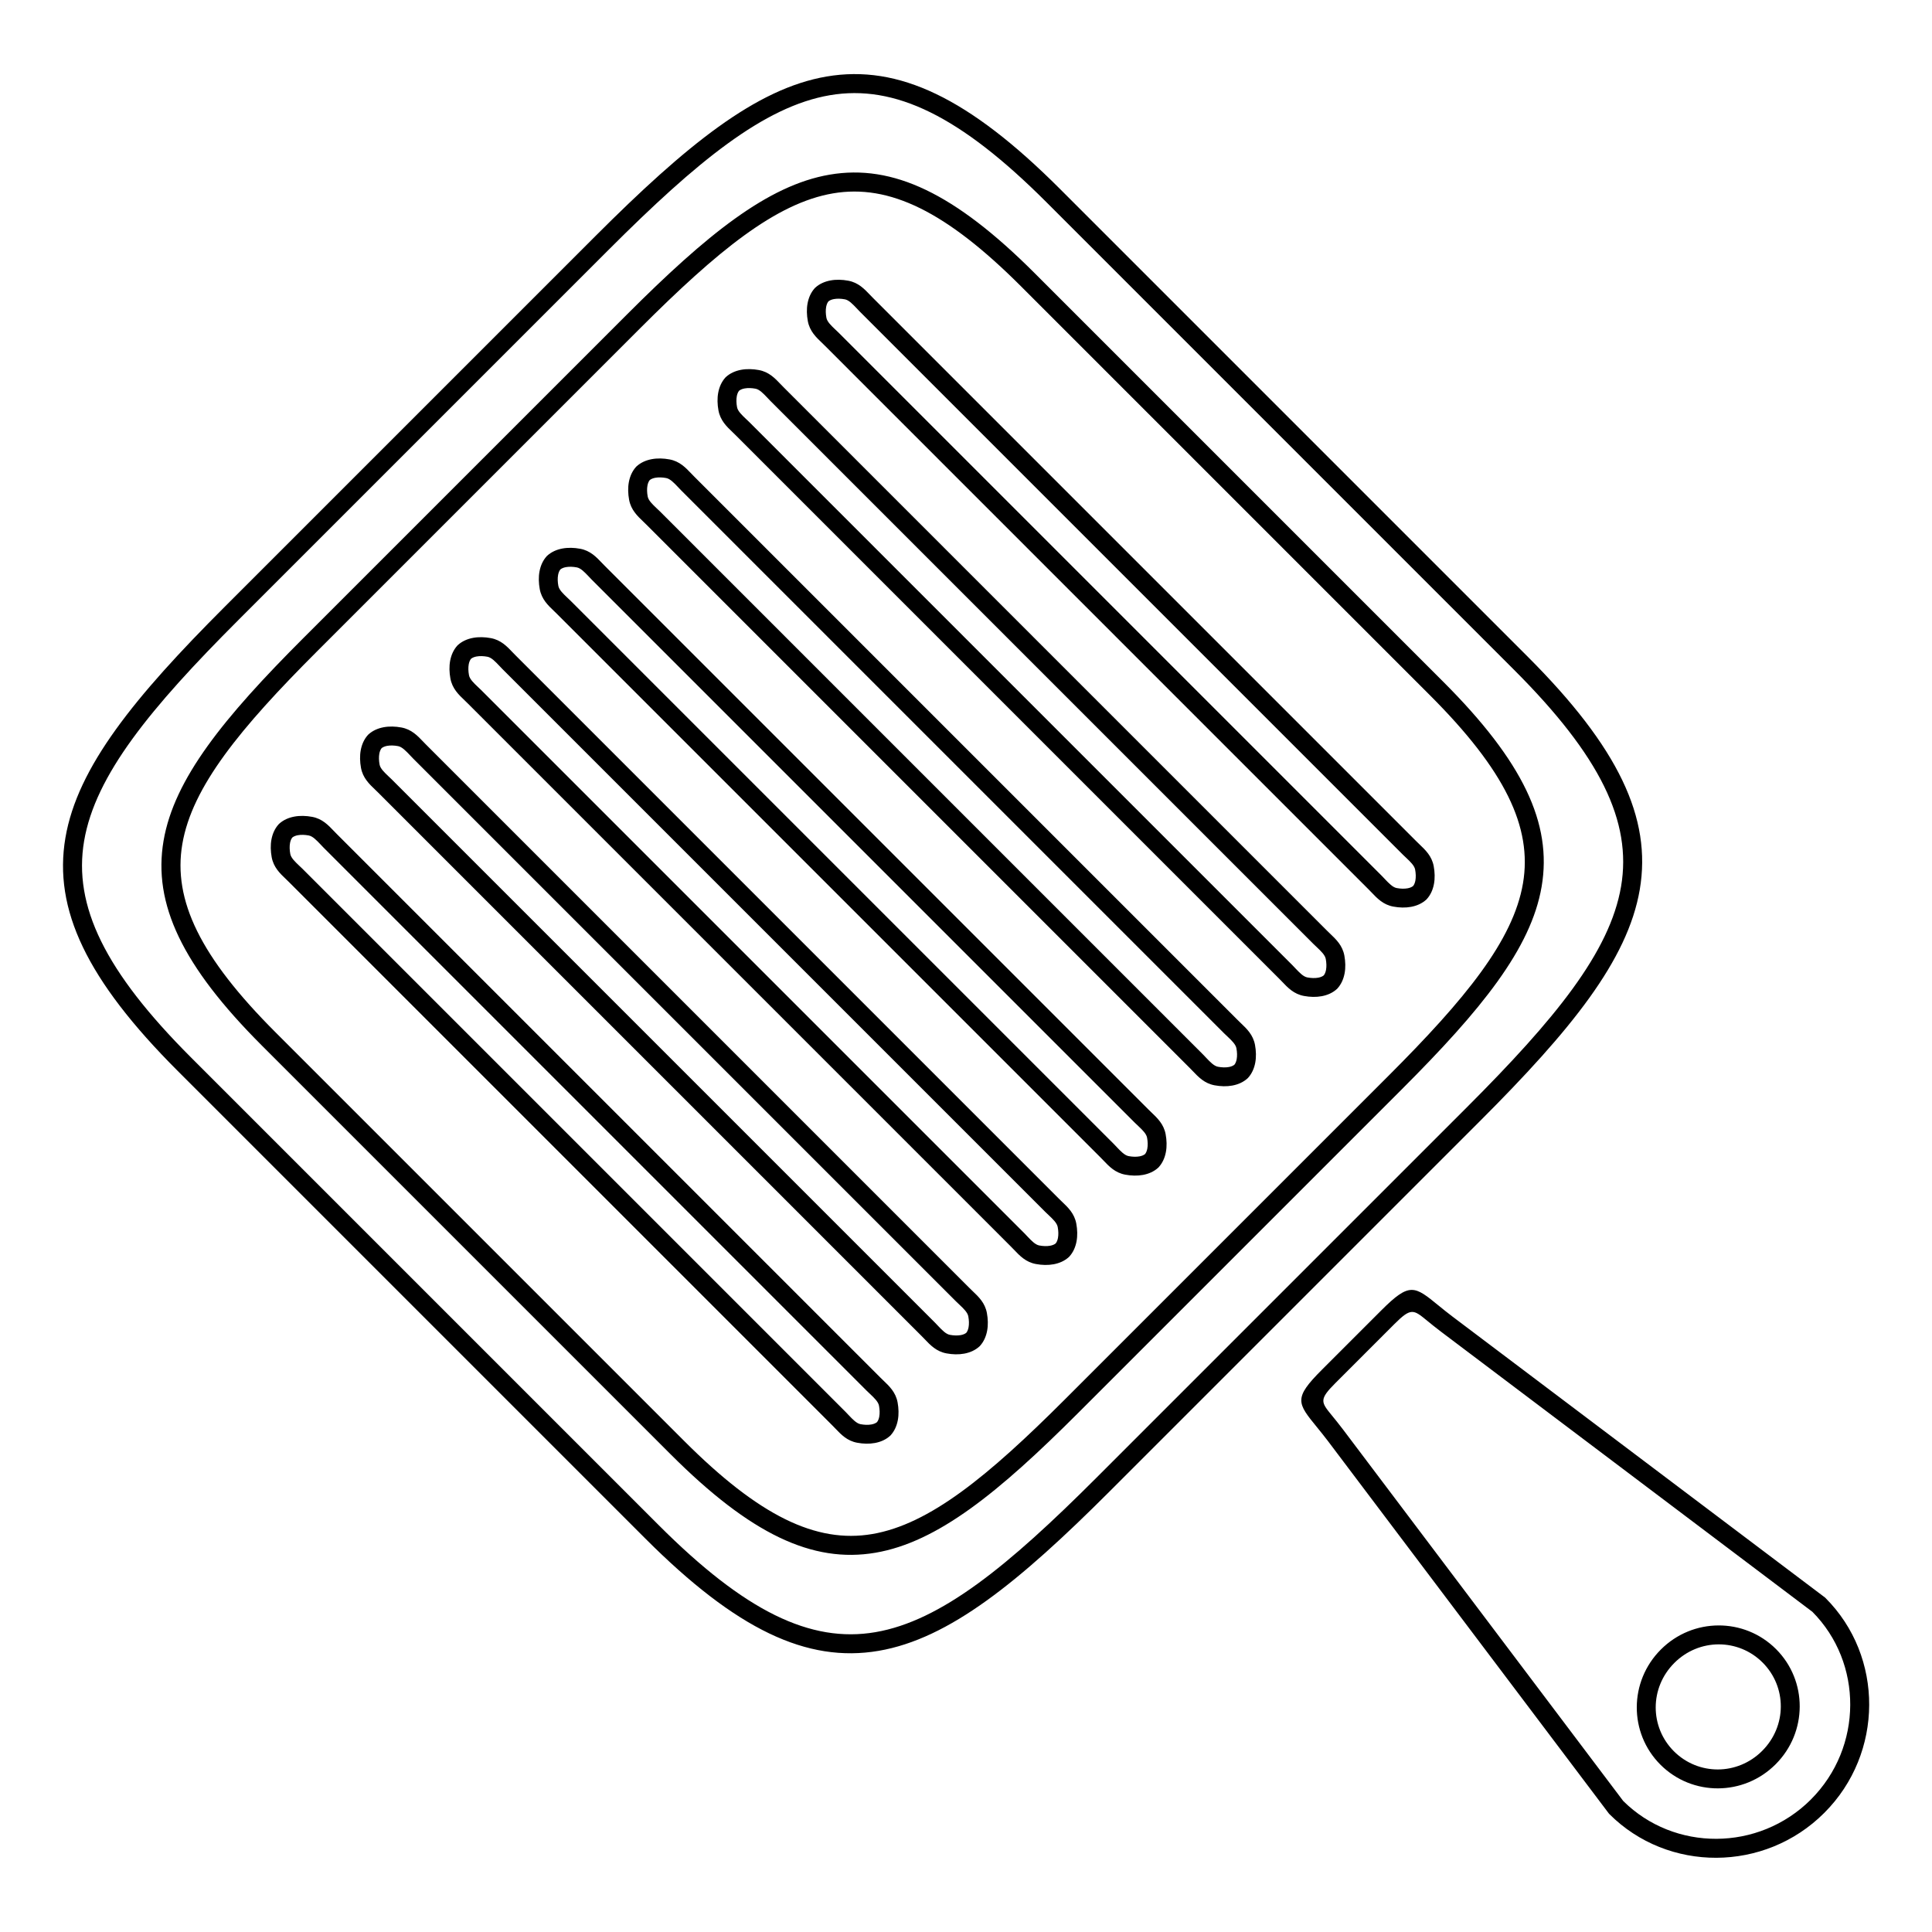
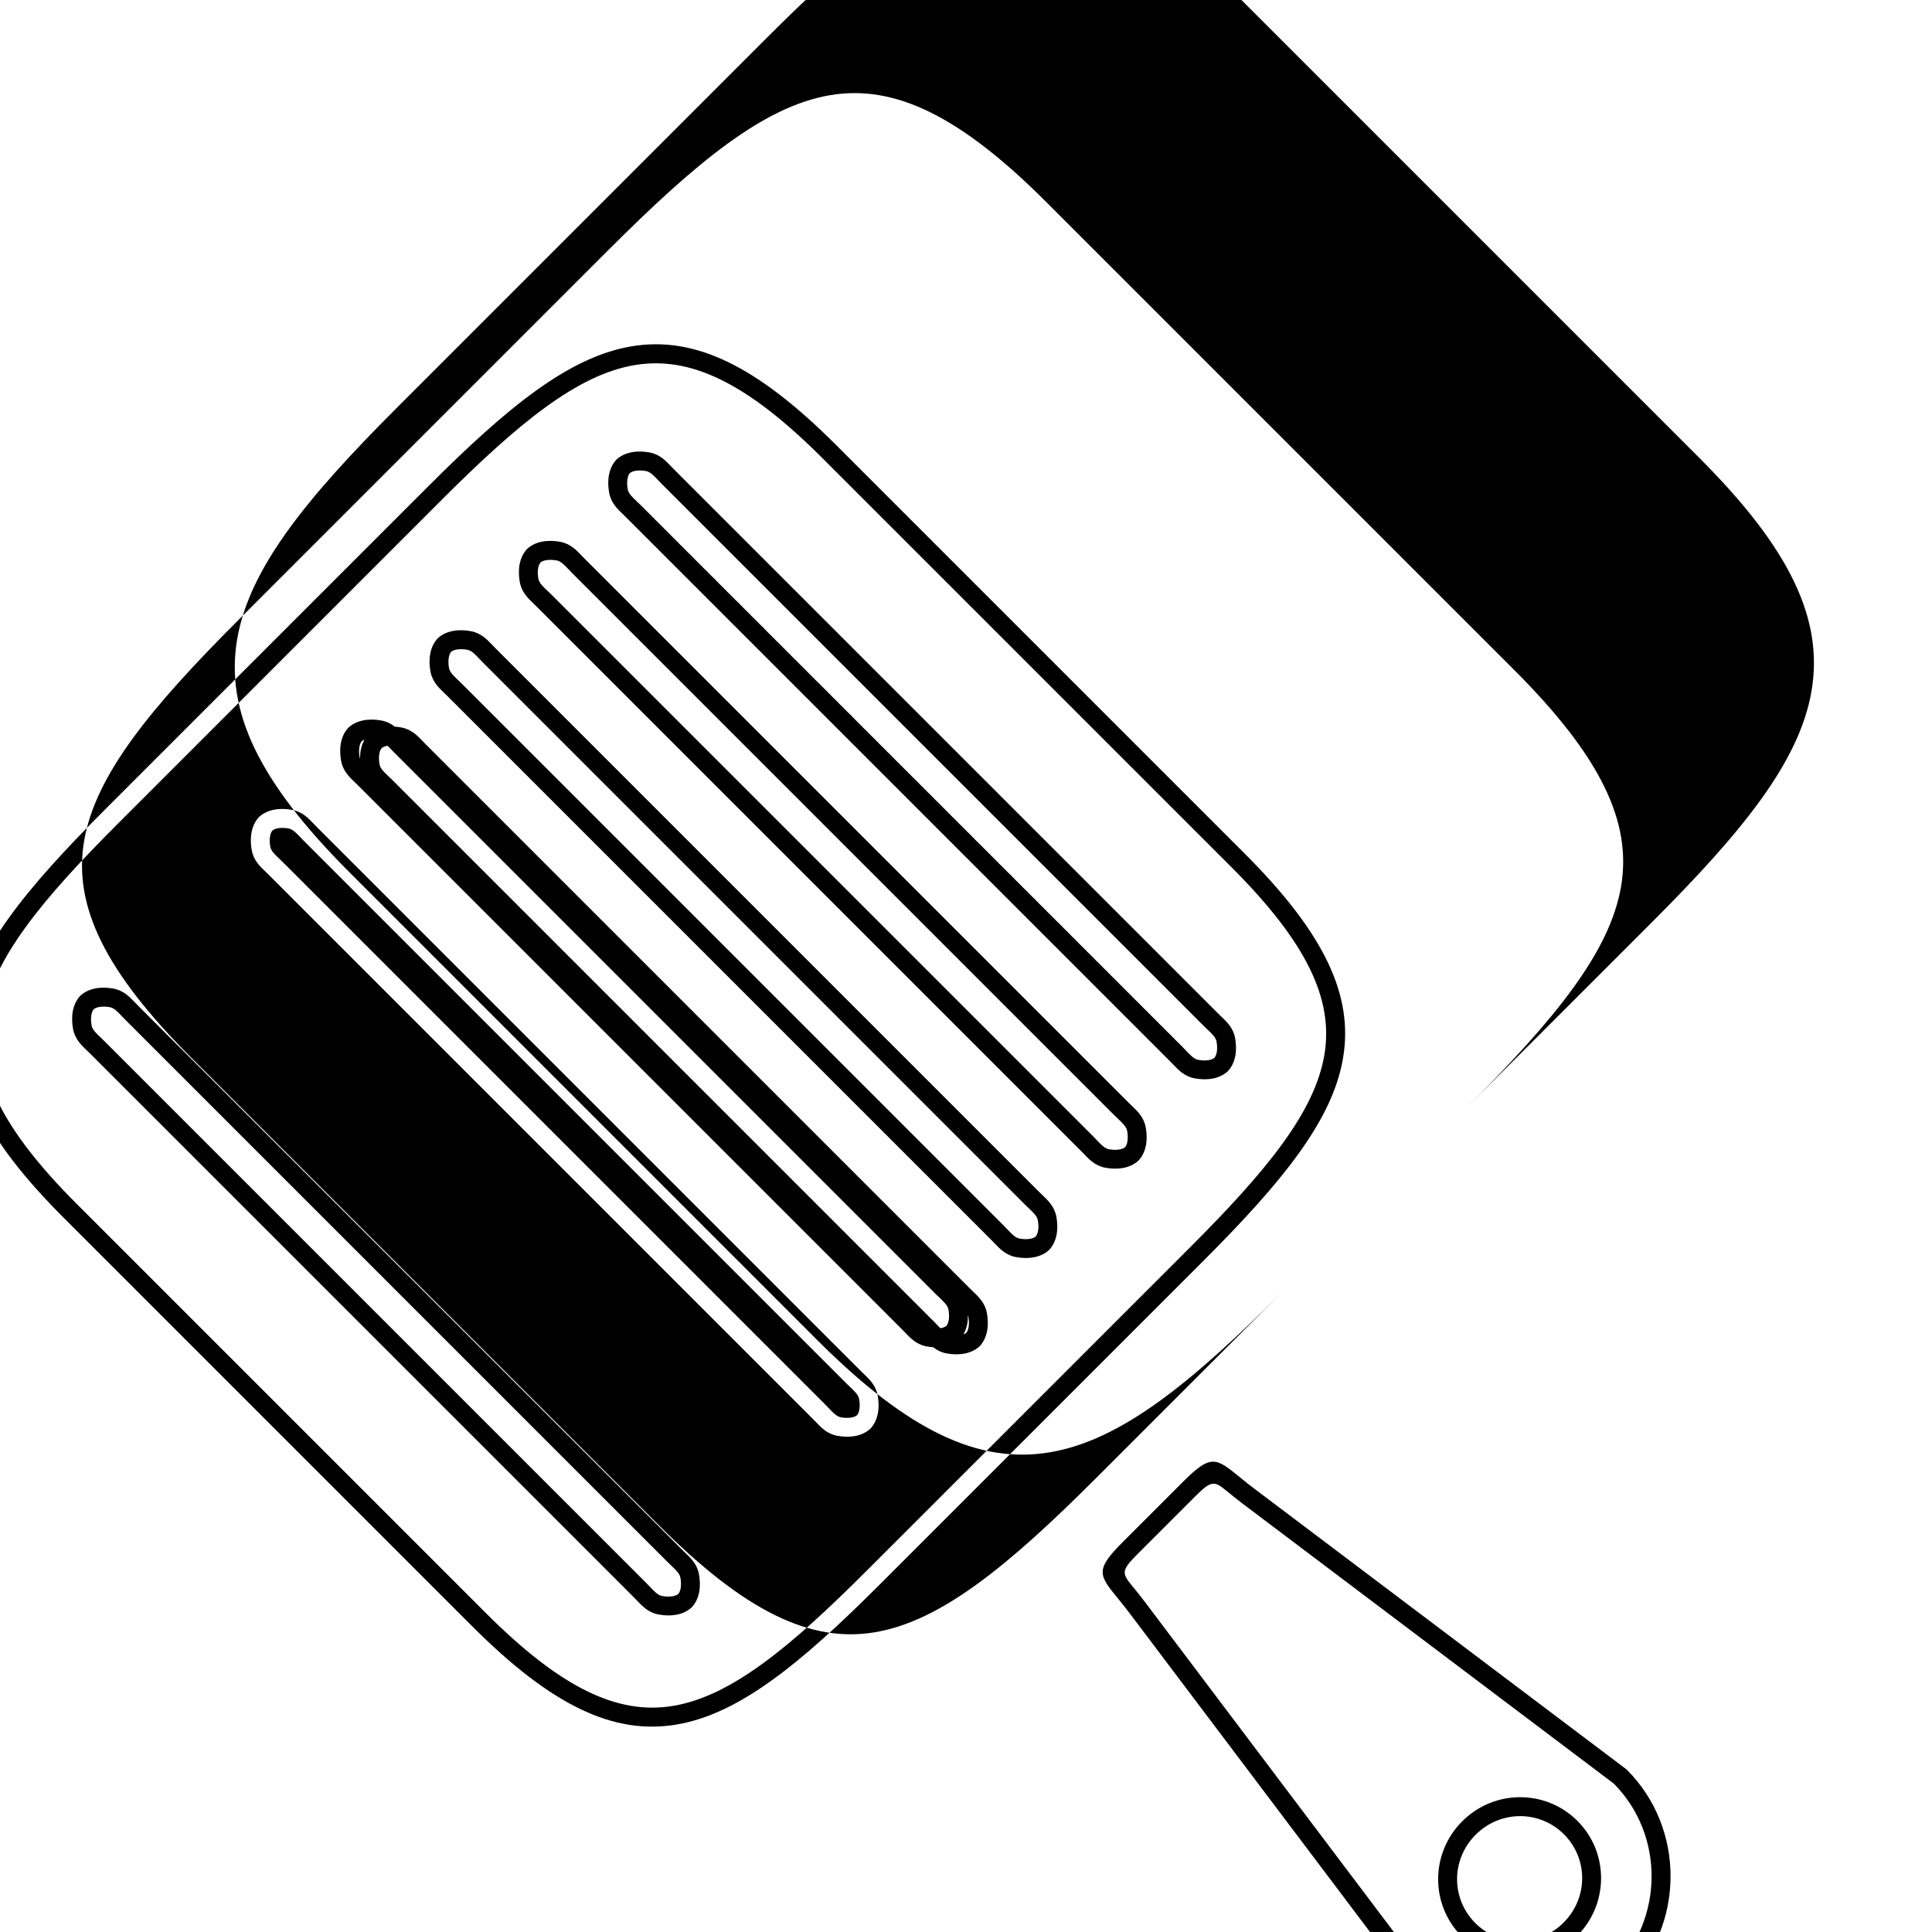
<svg xmlns="http://www.w3.org/2000/svg" fill="#000000" width="800px" height="800px" version="1.1" viewBox="144 144 512 512">
-   <path d="m328.96 413.38 71.984 71.984c0.418 0.418 0.598 0.586 0.773 0.754 1.652 1.57 3.316 3.156 3.82 5.836 0.293 1.586 0.344 3.215 0.066 4.703-0.285 1.52-0.891 2.906-1.898 4.016l-0.074 0.082-0.082 0.074c-1.109 1.008-2.492 1.613-4.016 1.898-1.484 0.277-3.113 0.234-4.703-0.066-2.68-0.496-4.266-2.168-5.836-3.82-0.168-0.176-0.336-0.352-0.754-0.773l-143.98-143.98c-0.418-0.418-0.598-0.586-0.773-0.754-1.652-1.57-3.316-3.156-3.82-5.836-0.293-1.586-0.344-3.215-0.066-4.703 0.285-1.52 0.891-2.906 1.898-4.016l0.074-0.082 0.082-0.074c1.109-1.008 2.492-1.613 4.016-1.898 1.484-0.277 3.113-0.234 4.703 0.066 2.68 0.496 4.266 2.168 5.836 3.82 0.168 0.176 0.344 0.359 0.754 0.773zm68.434 75.547-143.98-143.98c-0.117-0.117-0.48-0.496-0.832-0.875-1.016-1.066-2.039-2.148-3.098-2.344-1.016-0.191-2.023-0.227-2.898-0.066-0.578 0.109-1.074 0.301-1.453 0.605-0.301 0.371-0.496 0.875-0.605 1.453-0.16 0.875-0.125 1.871 0.066 2.898 0.191 1.059 1.277 2.082 2.344 3.098 0.379 0.359 0.754 0.715 0.875 0.832l143.98 143.98c0.117 0.117 0.48 0.496 0.832 0.875 1.016 1.066 2.039 2.148 3.098 2.344 1.016 0.191 2.023 0.227 2.898 0.066 0.578-0.109 1.074-0.301 1.453-0.605 0.301-0.371 0.496-0.875 0.605-1.453 0.16-0.875 0.125-1.871-0.066-2.898-0.191-1.059-1.277-2.082-2.344-3.098-0.379-0.359-0.754-0.715-0.875-0.832zm86.227-2.367 49.078-49.078c23.309-23.309 37.93-41.109 40.902-58.566 2.93-17.215-5.543-34.586-28.324-57.367l-123.99-123.99c-22.781-22.781-40.152-31.262-57.367-28.324-17.449 2.973-35.258 17.59-58.566 40.902l-98.16 98.16c-23.309 23.309-37.93 41.109-40.902 58.566-2.93 17.215 5.543 34.586 28.324 57.367l123.99 123.99c22.781 22.781 40.152 31.262 57.367 28.324 17.449-2.973 35.258-17.59 58.566-40.902zm52.641-45.52-98.16 98.16c-24.008 24.008-42.531 39.105-61.281 42.293-18.992 3.234-37.711-5.66-61.766-29.727l-123.99-123.99c-24.066-24.066-32.957-42.773-29.727-61.766 3.199-18.75 18.289-37.273 42.293-61.281l98.16-98.16c24.008-24.008 42.531-39.105 61.281-42.293 18.992-3.234 37.711 5.66 61.766 29.727l123.99 123.99c24.066 24.066 32.957 42.773 29.727 61.766-3.199 18.75-18.289 37.273-42.293 61.281zm-67.199 30.961 42.891-42.891c20.32-20.32 33.066-35.836 35.652-51.012 2.543-14.93-4.836-30.027-24.66-49.852l-108.34-108.34c-19.824-19.824-34.922-27.207-49.852-24.66-15.164 2.586-30.684 15.332-51.012 35.652l-85.773 85.773c-20.32 20.32-33.066 35.836-35.652 51.012-2.543 14.93 4.836 30.027 24.66 49.852l108.34 108.34c19.824 19.824 34.922 27.207 49.852 24.66 15.164-2.586 30.684-15.332 51.012-35.652l42.891-42.891zm46.441-39.332-85.773 85.773c-21.027 21.027-37.25 34.242-53.723 37.047-16.711 2.848-33.152-4.953-54.262-26.062l-108.34-108.34c-21.109-21.109-28.91-37.543-26.062-54.262 2.805-16.465 16.02-32.695 37.047-53.723l85.773-85.773c21.027-21.027 37.25-34.242 53.723-37.047 16.711-2.848 33.152 4.953 54.262 26.062l108.34 108.34c21.109 21.109 28.91 37.543 26.062 54.262-2.805 16.465-16.02 32.695-37.047 53.723zm-210.21 4.391 71.984 71.984c0.418 0.418 0.598 0.586 0.773 0.754 1.652 1.57 3.316 3.156 3.82 5.836 0.293 1.586 0.344 3.215 0.066 4.703-0.285 1.52-0.891 2.906-1.898 4.016l-0.074 0.082-0.082 0.074c-1.109 1.008-2.492 1.613-4.016 1.898-1.484 0.277-3.113 0.234-4.703-0.066-2.68-0.496-4.266-2.168-5.836-3.82-0.168-0.176-0.336-0.352-0.754-0.773l-143.98-143.98c-0.418-0.418-0.598-0.586-0.773-0.754-1.652-1.57-3.316-3.156-3.82-5.836-0.293-1.586-0.344-3.215-0.066-4.703 0.285-1.52 0.891-2.906 1.898-4.016l0.074-0.082 0.082-0.074c1.109-1.008 2.492-1.613 4.016-1.898 1.484-0.277 3.113-0.234 4.703 0.066 2.68 0.496 4.266 2.168 5.836 3.82 0.168 0.176 0.336 0.359 0.754 0.773zm68.434 75.547-143.98-143.98c-0.117-0.117-0.48-0.496-0.832-0.875-1.016-1.066-2.039-2.148-3.098-2.344-1.016-0.191-2.023-0.227-2.898-0.066-0.578 0.109-1.074 0.301-1.453 0.605-0.301 0.371-0.496 0.875-0.605 1.453-0.16 0.875-0.125 1.871 0.066 2.898 0.191 1.059 1.277 2.082 2.344 3.098 0.379 0.359 0.754 0.715 0.875 0.832l143.98 143.98c0.117 0.117 0.48 0.496 0.832 0.875 1.016 1.066 2.039 2.148 3.098 2.344 1.016 0.191 2.023 0.227 2.898 0.066 0.578-0.109 1.074-0.301 1.453-0.605 0.301-0.371 0.496-0.875 0.605-1.453 0.16-0.875 0.125-1.871-0.066-2.898-0.191-1.059-1.277-2.082-2.344-3.098-0.379-0.359-0.754-0.715-0.875-0.832zm-21.074-122.91 71.984 71.984c0.418 0.418 0.598 0.586 0.773 0.754 1.652 1.57 3.316 3.156 3.82 5.836 0.293 1.586 0.344 3.215 0.066 4.703-0.285 1.52-0.891 2.906-1.898 4.016l-0.074 0.082-0.082 0.074c-1.109 1.008-2.492 1.613-4.016 1.898-1.484 0.277-3.113 0.234-4.703-0.066-2.68-0.496-4.266-2.168-5.836-3.82-0.168-0.176-0.336-0.352-0.754-0.773l-143.98-143.98c-0.418-0.418-0.598-0.586-0.773-0.754-1.652-1.57-3.316-3.156-3.82-5.836-0.293-1.586-0.344-3.215-0.066-4.703 0.285-1.52 0.891-2.906 1.898-4.016l0.074-0.082 0.082-0.074c1.109-1.008 2.492-1.613 4.016-1.898 1.484-0.277 3.113-0.234 4.703 0.066 2.68 0.496 4.266 2.168 5.836 3.82 0.168 0.176 0.344 0.359 0.754 0.773zm68.434 75.547-143.98-143.98c-0.117-0.117-0.48-0.496-0.832-0.875-1.016-1.066-2.039-2.148-3.098-2.344-1.016-0.191-2.023-0.227-2.898-0.066-0.578 0.109-1.074 0.301-1.453 0.605-0.301 0.371-0.496 0.875-0.605 1.453-0.16 0.875-0.125 1.871 0.066 2.898 0.191 1.059 1.277 2.082 2.344 3.098 0.379 0.359 0.754 0.715 0.875 0.832l143.98 143.98c0.117 0.117 0.48 0.496 0.832 0.875 1.016 1.066 2.039 2.148 3.098 2.344 1.016 0.191 2.023 0.227 2.898 0.066 0.578-0.109 1.074-0.301 1.453-0.605 0.301-0.371 0.496-0.875 0.605-1.453 0.16-0.875 0.125-1.871-0.066-2.898-0.191-1.059-1.277-2.082-2.344-3.098-0.379-0.359-0.754-0.715-0.875-0.832zm-44.754-99.227 71.984 71.984c0.418 0.418 0.598 0.586 0.773 0.754 1.652 1.57 3.316 3.156 3.82 5.836 0.293 1.586 0.344 3.215 0.066 4.703-0.285 1.52-0.891 2.906-1.898 4.016l-0.074 0.082-0.082 0.074c-1.109 1.008-2.492 1.613-4.016 1.898-1.484 0.277-3.113 0.234-4.703-0.066-2.68-0.496-4.266-2.168-5.836-3.82-0.168-0.176-0.344-0.359-0.754-0.773l-143.98-143.98c-0.418-0.418-0.598-0.586-0.773-0.754-1.652-1.57-3.316-3.156-3.82-5.836-0.293-1.586-0.344-3.215-0.066-4.703 0.285-1.52 0.891-2.906 1.898-4.016l0.074-0.082 0.082-0.074c1.109-1.008 2.492-1.613 4.016-1.898 1.484-0.277 3.113-0.234 4.703 0.066 2.68 0.496 4.266 2.168 5.836 3.82 0.168 0.176 0.336 0.352 0.754 0.773zm68.434 75.547-143.98-143.98c-0.117-0.117-0.48-0.496-0.832-0.875-1.016-1.066-2.039-2.148-3.098-2.344-1.016-0.191-2.023-0.227-2.898-0.066-0.578 0.109-1.074 0.301-1.453 0.605-0.301 0.371-0.496 0.875-0.605 1.453-0.16 0.875-0.125 1.871 0.066 2.898 0.191 1.059 1.277 2.082 2.344 3.098 0.379 0.359 0.754 0.723 0.875 0.832l143.98 143.98c0.117 0.117 0.48 0.496 0.832 0.875 1.016 1.066 2.039 2.148 3.098 2.344 1.016 0.191 2.023 0.227 2.898 0.066 0.578-0.109 1.074-0.301 1.453-0.605 0.301-0.371 0.496-0.875 0.605-1.453 0.16-0.875 0.125-1.871-0.066-2.898-0.191-1.059-1.277-2.082-2.344-3.098-0.379-0.359-0.754-0.715-0.875-0.832zm-44.754-99.227 71.984 71.984c0.418 0.418 0.598 0.586 0.773 0.754 1.652 1.57 3.316 3.156 3.82 5.836 0.293 1.586 0.344 3.215 0.066 4.703-0.285 1.52-0.891 2.906-1.898 4.016l-0.074 0.082-0.082 0.074c-1.109 1.008-2.492 1.613-4.016 1.898-1.484 0.277-3.113 0.234-4.703-0.066-2.68-0.496-4.266-2.168-5.836-3.82-0.168-0.176-0.344-0.359-0.754-0.773l-143.98-143.98c-0.418-0.418-0.598-0.586-0.773-0.754-1.652-1.57-3.316-3.156-3.82-5.836-0.293-1.586-0.344-3.215-0.066-4.703 0.285-1.52 0.891-2.906 1.898-4.016l0.074-0.082 0.082-0.074c1.109-1.008 2.492-1.613 4.016-1.898 1.484-0.277 3.113-0.234 4.703 0.066 2.68 0.496 4.266 2.168 5.836 3.82 0.168 0.176 0.336 0.352 0.754 0.773zm68.434 75.547-143.98-143.98c-0.117-0.117-0.48-0.496-0.832-0.875-1.016-1.066-2.039-2.148-3.098-2.344-1.016-0.191-2.023-0.227-2.898-0.066-0.578 0.109-1.074 0.301-1.453 0.605-0.301 0.371-0.496 0.875-0.605 1.453-0.16 0.875-0.125 1.871 0.066 2.898 0.191 1.059 1.277 2.082 2.344 3.098 0.379 0.359 0.754 0.723 0.875 0.832l143.98 143.98c0.117 0.117 0.48 0.496 0.832 0.875 1.016 1.066 2.039 2.148 3.098 2.344 1.016 0.191 2.023 0.227 2.898 0.066 0.578-0.109 1.074-0.301 1.453-0.605 0.301-0.371 0.496-0.875 0.605-1.453 0.16-0.875 0.125-1.871-0.066-2.898-0.191-1.059-1.277-2.082-2.344-3.098-0.379-0.359-0.754-0.715-0.875-0.832zm-44.754-99.227 71.984 71.984c0.418 0.418 0.598 0.586 0.773 0.754 1.652 1.57 3.316 3.156 3.82 5.836 0.293 1.586 0.344 3.215 0.066 4.703-0.285 1.52-0.891 2.906-1.898 4.016l-0.074 0.082-0.082 0.074c-1.109 1.008-2.492 1.613-4.016 1.898-1.484 0.277-3.113 0.234-4.703-0.066-2.68-0.496-4.266-2.168-5.836-3.82-0.168-0.176-0.336-0.359-0.754-0.773l-143.98-143.98c-0.418-0.418-0.598-0.586-0.773-0.754-1.652-1.57-3.316-3.156-3.82-5.836-0.293-1.586-0.344-3.215-0.066-4.703 0.285-1.52 0.891-2.906 1.898-4.016l0.074-0.082 0.082-0.074c1.109-1.008 2.492-1.613 4.016-1.898 1.484-0.277 3.113-0.234 4.703 0.066 2.68 0.496 4.266 2.168 5.836 3.82 0.168 0.176 0.336 0.352 0.754 0.773zm24.871 31.992-100.42-100.42c-0.117-0.117-0.48-0.496-0.832-0.875-1.016-1.066-2.039-2.148-3.098-2.344-1.016-0.191-2.023-0.227-2.898-0.066-0.578 0.109-1.074 0.301-1.453 0.605-0.301 0.371-0.496 0.875-0.605 1.453-0.16 0.875-0.125 1.871 0.066 2.898 0.191 1.059 1.277 2.082 2.344 3.098 0.379 0.359 0.754 0.723 0.875 0.832l143.98 143.98c0.117 0.117 0.48 0.496 0.832 0.875 1.016 1.066 2.039 2.148 3.098 2.344 1.016 0.191 2.023 0.227 2.898 0.066 0.578-0.109 1.074-0.301 1.453-0.605 0.301-0.371 0.496-0.875 0.605-1.453 0.16-0.875 0.125-1.871-0.066-2.898-0.191-1.059-1.277-2.082-2.344-3.098-0.379-0.359-0.754-0.715-0.875-0.832zm-1.191-55.672 71.984 71.984c0.418 0.418 0.598 0.586 0.773 0.754 1.652 1.57 3.316 3.156 3.82 5.836 0.293 1.586 0.344 3.215 0.066 4.703-0.285 1.52-0.891 2.906-1.898 4.016l-0.074 0.082-0.082 0.074c-1.109 1.008-2.492 1.613-4.016 1.898-1.484 0.277-3.113 0.234-4.703-0.066-2.68-0.496-4.266-2.168-5.836-3.82-0.168-0.176-0.344-0.359-0.754-0.773l-143.98-143.98c-0.418-0.418-0.598-0.586-0.773-0.754-1.652-1.57-3.316-3.156-3.82-5.836-0.293-1.586-0.344-3.215-0.066-4.703 0.285-1.52 0.891-2.906 1.898-4.016l0.074-0.082 0.082-0.074c1.109-1.008 2.492-1.613 4.016-1.898 1.484-0.277 3.113-0.234 4.703 0.066 2.68 0.496 4.266 2.168 5.836 3.82 0.168 0.176 0.336 0.352 0.754 0.773zm68.434 75.547-143.98-143.98c-0.117-0.117-0.48-0.496-0.832-0.875-1.016-1.066-2.039-2.148-3.098-2.344-1.016-0.191-2.023-0.227-2.898-0.066-0.578 0.109-1.074 0.301-1.453 0.605-0.301 0.371-0.496 0.875-0.605 1.453-0.16 0.875-0.125 1.871 0.066 2.898 0.191 1.059 1.277 2.082 2.344 3.098 0.379 0.359 0.754 0.723 0.875 0.832l143.98 143.98c0.117 0.117 0.48 0.496 0.832 0.875 1.016 1.066 2.039 2.148 3.098 2.344 1.016 0.191 2.023 0.227 2.898 0.066 0.578-0.109 1.074-0.301 1.453-0.605 0.301-0.371 0.496-0.875 0.605-1.453 0.16-0.875 0.125-1.871-0.066-2.898-0.191-1.059-1.277-2.082-2.344-3.098-0.379-0.359-0.754-0.715-0.875-0.832zm95.195 237.47c3.273-3.273 4.914-7.508 4.93-11.73 0.016-4.223-1.594-8.445-4.82-11.672-3.223-3.223-7.449-4.836-11.672-4.82-4.215 0.016-8.457 1.652-11.73 4.93-3.273 3.273-4.914 7.508-4.93 11.73-0.016 4.223 1.594 8.445 4.82 11.672 3.223 3.223 7.449 4.836 11.672 4.82 4.215-0.016 8.457-1.652 11.73-4.93zm9.941-11.707c-0.023 5.508-2.141 11.023-6.383 15.266-4.242 4.242-9.758 6.363-15.266 6.383-5.535 0.023-11.051-2.074-15.258-6.273-4.199-4.199-6.297-9.715-6.273-15.258 0.023-5.508 2.141-11.023 6.383-15.266 4.242-4.242 9.758-6.363 15.266-6.383 5.535-0.023 11.051 2.074 15.258 6.273 4.199 4.199 6.297 9.715 6.273 15.258zm2.949 24.594 0.008-0.008 0.008 0.008c6.926-6.926 10.387-16.004 10.422-25.047 0.035-8.984-3.316-17.926-10.027-24.688l-98.426-74.238c-1.52-1.148-2.711-2.125-3.738-2.965-3.551-2.906-4.215-3.441-8.582 0.922l-15.668 15.668c-4.367 4.367-3.82 5.031-0.922 8.582 0.84 1.023 1.812 2.215 2.965 3.738l74.238 98.426c6.758 6.711 15.711 10.066 24.695 10.027 9.035-0.035 18.113-3.5 25.047-10.422l-0.008-0.008 0.008-0.008zm3.57 3.551-0.016 0.016h-0.008c-7.902 7.894-18.254 11.84-28.566 11.883-10.328 0.043-20.621-3.828-28.363-11.578l-0.109-0.109-74.48-98.754c-1.023-1.359-2.008-2.551-2.84-3.586-5.332-6.523-6.332-7.742 1.258-15.324l15.668-15.668c7.582-7.582 8.801-6.59 15.324-1.258 1.023 0.84 2.227 1.812 3.586 2.84l98.754 74.48 0.109 0.109c7.75 7.75 11.621 18.035 11.578 28.363-0.043 10.32-3.988 20.672-11.883 28.566v0.008z" />
+   <path d="m328.96 413.38 71.984 71.984c0.418 0.418 0.598 0.586 0.773 0.754 1.652 1.57 3.316 3.156 3.82 5.836 0.293 1.586 0.344 3.215 0.066 4.703-0.285 1.52-0.891 2.906-1.898 4.016l-0.074 0.082-0.082 0.074c-1.109 1.008-2.492 1.613-4.016 1.898-1.484 0.277-3.113 0.234-4.703-0.066-2.68-0.496-4.266-2.168-5.836-3.82-0.168-0.176-0.336-0.352-0.754-0.773l-143.98-143.98c-0.418-0.418-0.598-0.586-0.773-0.754-1.652-1.57-3.316-3.156-3.82-5.836-0.293-1.586-0.344-3.215-0.066-4.703 0.285-1.52 0.891-2.906 1.898-4.016l0.074-0.082 0.082-0.074c1.109-1.008 2.492-1.613 4.016-1.898 1.484-0.277 3.113-0.234 4.703 0.066 2.68 0.496 4.266 2.168 5.836 3.82 0.168 0.176 0.344 0.359 0.754 0.773zm68.434 75.547-143.98-143.98c-0.117-0.117-0.48-0.496-0.832-0.875-1.016-1.066-2.039-2.148-3.098-2.344-1.016-0.191-2.023-0.227-2.898-0.066-0.578 0.109-1.074 0.301-1.453 0.605-0.301 0.371-0.496 0.875-0.605 1.453-0.16 0.875-0.125 1.871 0.066 2.898 0.191 1.059 1.277 2.082 2.344 3.098 0.379 0.359 0.754 0.715 0.875 0.832l143.98 143.98c0.117 0.117 0.48 0.496 0.832 0.875 1.016 1.066 2.039 2.148 3.098 2.344 1.016 0.191 2.023 0.227 2.898 0.066 0.578-0.109 1.074-0.301 1.453-0.605 0.301-0.371 0.496-0.875 0.605-1.453 0.16-0.875 0.125-1.871-0.066-2.898-0.191-1.059-1.277-2.082-2.344-3.098-0.379-0.359-0.754-0.715-0.875-0.832zm86.227-2.367 49.078-49.078c23.309-23.309 37.93-41.109 40.902-58.566 2.93-17.215-5.543-34.586-28.324-57.367l-123.99-123.99c-22.781-22.781-40.152-31.262-57.367-28.324-17.449 2.973-35.258 17.59-58.566 40.902l-98.16 98.16c-23.309 23.309-37.93 41.109-40.902 58.566-2.93 17.215 5.543 34.586 28.324 57.367l123.99 123.99c22.781 22.781 40.152 31.262 57.367 28.324 17.449-2.973 35.258-17.59 58.566-40.902zc-24.008 24.008-42.531 39.105-61.281 42.293-18.992 3.234-37.711-5.66-61.766-29.727l-123.99-123.99c-24.066-24.066-32.957-42.773-29.727-61.766 3.199-18.75 18.289-37.273 42.293-61.281l98.16-98.16c24.008-24.008 42.531-39.105 61.281-42.293 18.992-3.234 37.711 5.66 61.766 29.727l123.99 123.99c24.066 24.066 32.957 42.773 29.727 61.766-3.199 18.75-18.289 37.273-42.293 61.281zm-67.199 30.961 42.891-42.891c20.32-20.32 33.066-35.836 35.652-51.012 2.543-14.93-4.836-30.027-24.66-49.852l-108.34-108.34c-19.824-19.824-34.922-27.207-49.852-24.66-15.164 2.586-30.684 15.332-51.012 35.652l-85.773 85.773c-20.32 20.32-33.066 35.836-35.652 51.012-2.543 14.93 4.836 30.027 24.66 49.852l108.34 108.34c19.824 19.824 34.922 27.207 49.852 24.66 15.164-2.586 30.684-15.332 51.012-35.652l42.891-42.891zm46.441-39.332-85.773 85.773c-21.027 21.027-37.25 34.242-53.723 37.047-16.711 2.848-33.152-4.953-54.262-26.062l-108.34-108.34c-21.109-21.109-28.91-37.543-26.062-54.262 2.805-16.465 16.02-32.695 37.047-53.723l85.773-85.773c21.027-21.027 37.25-34.242 53.723-37.047 16.711-2.848 33.152 4.953 54.262 26.062l108.34 108.34c21.109 21.109 28.91 37.543 26.062 54.262-2.805 16.465-16.02 32.695-37.047 53.723zm-210.21 4.391 71.984 71.984c0.418 0.418 0.598 0.586 0.773 0.754 1.652 1.57 3.316 3.156 3.82 5.836 0.293 1.586 0.344 3.215 0.066 4.703-0.285 1.52-0.891 2.906-1.898 4.016l-0.074 0.082-0.082 0.074c-1.109 1.008-2.492 1.613-4.016 1.898-1.484 0.277-3.113 0.234-4.703-0.066-2.68-0.496-4.266-2.168-5.836-3.82-0.168-0.176-0.336-0.352-0.754-0.773l-143.98-143.98c-0.418-0.418-0.598-0.586-0.773-0.754-1.652-1.57-3.316-3.156-3.82-5.836-0.293-1.586-0.344-3.215-0.066-4.703 0.285-1.52 0.891-2.906 1.898-4.016l0.074-0.082 0.082-0.074c1.109-1.008 2.492-1.613 4.016-1.898 1.484-0.277 3.113-0.234 4.703 0.066 2.68 0.496 4.266 2.168 5.836 3.82 0.168 0.176 0.336 0.359 0.754 0.773zm68.434 75.547-143.98-143.98c-0.117-0.117-0.48-0.496-0.832-0.875-1.016-1.066-2.039-2.148-3.098-2.344-1.016-0.191-2.023-0.227-2.898-0.066-0.578 0.109-1.074 0.301-1.453 0.605-0.301 0.371-0.496 0.875-0.605 1.453-0.16 0.875-0.125 1.871 0.066 2.898 0.191 1.059 1.277 2.082 2.344 3.098 0.379 0.359 0.754 0.715 0.875 0.832l143.98 143.98c0.117 0.117 0.48 0.496 0.832 0.875 1.016 1.066 2.039 2.148 3.098 2.344 1.016 0.191 2.023 0.227 2.898 0.066 0.578-0.109 1.074-0.301 1.453-0.605 0.301-0.371 0.496-0.875 0.605-1.453 0.16-0.875 0.125-1.871-0.066-2.898-0.191-1.059-1.277-2.082-2.344-3.098-0.379-0.359-0.754-0.715-0.875-0.832zm-21.074-122.91 71.984 71.984c0.418 0.418 0.598 0.586 0.773 0.754 1.652 1.57 3.316 3.156 3.82 5.836 0.293 1.586 0.344 3.215 0.066 4.703-0.285 1.52-0.891 2.906-1.898 4.016l-0.074 0.082-0.082 0.074c-1.109 1.008-2.492 1.613-4.016 1.898-1.484 0.277-3.113 0.234-4.703-0.066-2.68-0.496-4.266-2.168-5.836-3.82-0.168-0.176-0.336-0.352-0.754-0.773l-143.98-143.98c-0.418-0.418-0.598-0.586-0.773-0.754-1.652-1.57-3.316-3.156-3.82-5.836-0.293-1.586-0.344-3.215-0.066-4.703 0.285-1.52 0.891-2.906 1.898-4.016l0.074-0.082 0.082-0.074c1.109-1.008 2.492-1.613 4.016-1.898 1.484-0.277 3.113-0.234 4.703 0.066 2.68 0.496 4.266 2.168 5.836 3.82 0.168 0.176 0.344 0.359 0.754 0.773zm68.434 75.547-143.98-143.98c-0.117-0.117-0.48-0.496-0.832-0.875-1.016-1.066-2.039-2.148-3.098-2.344-1.016-0.191-2.023-0.227-2.898-0.066-0.578 0.109-1.074 0.301-1.453 0.605-0.301 0.371-0.496 0.875-0.605 1.453-0.16 0.875-0.125 1.871 0.066 2.898 0.191 1.059 1.277 2.082 2.344 3.098 0.379 0.359 0.754 0.715 0.875 0.832l143.98 143.98c0.117 0.117 0.48 0.496 0.832 0.875 1.016 1.066 2.039 2.148 3.098 2.344 1.016 0.191 2.023 0.227 2.898 0.066 0.578-0.109 1.074-0.301 1.453-0.605 0.301-0.371 0.496-0.875 0.605-1.453 0.16-0.875 0.125-1.871-0.066-2.898-0.191-1.059-1.277-2.082-2.344-3.098-0.379-0.359-0.754-0.715-0.875-0.832zm-44.754-99.227 71.984 71.984c0.418 0.418 0.598 0.586 0.773 0.754 1.652 1.57 3.316 3.156 3.82 5.836 0.293 1.586 0.344 3.215 0.066 4.703-0.285 1.52-0.891 2.906-1.898 4.016l-0.074 0.082-0.082 0.074c-1.109 1.008-2.492 1.613-4.016 1.898-1.484 0.277-3.113 0.234-4.703-0.066-2.68-0.496-4.266-2.168-5.836-3.82-0.168-0.176-0.344-0.359-0.754-0.773l-143.98-143.98c-0.418-0.418-0.598-0.586-0.773-0.754-1.652-1.57-3.316-3.156-3.82-5.836-0.293-1.586-0.344-3.215-0.066-4.703 0.285-1.52 0.891-2.906 1.898-4.016l0.074-0.082 0.082-0.074c1.109-1.008 2.492-1.613 4.016-1.898 1.484-0.277 3.113-0.234 4.703 0.066 2.68 0.496 4.266 2.168 5.836 3.82 0.168 0.176 0.336 0.352 0.754 0.773zm68.434 75.547-143.98-143.98c-0.117-0.117-0.48-0.496-0.832-0.875-1.016-1.066-2.039-2.148-3.098-2.344-1.016-0.191-2.023-0.227-2.898-0.066-0.578 0.109-1.074 0.301-1.453 0.605-0.301 0.371-0.496 0.875-0.605 1.453-0.16 0.875-0.125 1.871 0.066 2.898 0.191 1.059 1.277 2.082 2.344 3.098 0.379 0.359 0.754 0.723 0.875 0.832l143.98 143.98c0.117 0.117 0.48 0.496 0.832 0.875 1.016 1.066 2.039 2.148 3.098 2.344 1.016 0.191 2.023 0.227 2.898 0.066 0.578-0.109 1.074-0.301 1.453-0.605 0.301-0.371 0.496-0.875 0.605-1.453 0.16-0.875 0.125-1.871-0.066-2.898-0.191-1.059-1.277-2.082-2.344-3.098-0.379-0.359-0.754-0.715-0.875-0.832zm-44.754-99.227 71.984 71.984c0.418 0.418 0.598 0.586 0.773 0.754 1.652 1.57 3.316 3.156 3.82 5.836 0.293 1.586 0.344 3.215 0.066 4.703-0.285 1.52-0.891 2.906-1.898 4.016l-0.074 0.082-0.082 0.074c-1.109 1.008-2.492 1.613-4.016 1.898-1.484 0.277-3.113 0.234-4.703-0.066-2.68-0.496-4.266-2.168-5.836-3.82-0.168-0.176-0.344-0.359-0.754-0.773l-143.98-143.98c-0.418-0.418-0.598-0.586-0.773-0.754-1.652-1.57-3.316-3.156-3.82-5.836-0.293-1.586-0.344-3.215-0.066-4.703 0.285-1.52 0.891-2.906 1.898-4.016l0.074-0.082 0.082-0.074c1.109-1.008 2.492-1.613 4.016-1.898 1.484-0.277 3.113-0.234 4.703 0.066 2.68 0.496 4.266 2.168 5.836 3.82 0.168 0.176 0.336 0.352 0.754 0.773zm68.434 75.547-143.98-143.98c-0.117-0.117-0.48-0.496-0.832-0.875-1.016-1.066-2.039-2.148-3.098-2.344-1.016-0.191-2.023-0.227-2.898-0.066-0.578 0.109-1.074 0.301-1.453 0.605-0.301 0.371-0.496 0.875-0.605 1.453-0.16 0.875-0.125 1.871 0.066 2.898 0.191 1.059 1.277 2.082 2.344 3.098 0.379 0.359 0.754 0.723 0.875 0.832l143.98 143.98c0.117 0.117 0.48 0.496 0.832 0.875 1.016 1.066 2.039 2.148 3.098 2.344 1.016 0.191 2.023 0.227 2.898 0.066 0.578-0.109 1.074-0.301 1.453-0.605 0.301-0.371 0.496-0.875 0.605-1.453 0.16-0.875 0.125-1.871-0.066-2.898-0.191-1.059-1.277-2.082-2.344-3.098-0.379-0.359-0.754-0.715-0.875-0.832zm-44.754-99.227 71.984 71.984c0.418 0.418 0.598 0.586 0.773 0.754 1.652 1.57 3.316 3.156 3.82 5.836 0.293 1.586 0.344 3.215 0.066 4.703-0.285 1.52-0.891 2.906-1.898 4.016l-0.074 0.082-0.082 0.074c-1.109 1.008-2.492 1.613-4.016 1.898-1.484 0.277-3.113 0.234-4.703-0.066-2.68-0.496-4.266-2.168-5.836-3.82-0.168-0.176-0.336-0.359-0.754-0.773l-143.98-143.98c-0.418-0.418-0.598-0.586-0.773-0.754-1.652-1.57-3.316-3.156-3.82-5.836-0.293-1.586-0.344-3.215-0.066-4.703 0.285-1.52 0.891-2.906 1.898-4.016l0.074-0.082 0.082-0.074c1.109-1.008 2.492-1.613 4.016-1.898 1.484-0.277 3.113-0.234 4.703 0.066 2.68 0.496 4.266 2.168 5.836 3.82 0.168 0.176 0.336 0.352 0.754 0.773zm24.871 31.992-100.42-100.42c-0.117-0.117-0.48-0.496-0.832-0.875-1.016-1.066-2.039-2.148-3.098-2.344-1.016-0.191-2.023-0.227-2.898-0.066-0.578 0.109-1.074 0.301-1.453 0.605-0.301 0.371-0.496 0.875-0.605 1.453-0.16 0.875-0.125 1.871 0.066 2.898 0.191 1.059 1.277 2.082 2.344 3.098 0.379 0.359 0.754 0.723 0.875 0.832l143.98 143.98c0.117 0.117 0.48 0.496 0.832 0.875 1.016 1.066 2.039 2.148 3.098 2.344 1.016 0.191 2.023 0.227 2.898 0.066 0.578-0.109 1.074-0.301 1.453-0.605 0.301-0.371 0.496-0.875 0.605-1.453 0.16-0.875 0.125-1.871-0.066-2.898-0.191-1.059-1.277-2.082-2.344-3.098-0.379-0.359-0.754-0.715-0.875-0.832zm-1.191-55.672 71.984 71.984c0.418 0.418 0.598 0.586 0.773 0.754 1.652 1.57 3.316 3.156 3.82 5.836 0.293 1.586 0.344 3.215 0.066 4.703-0.285 1.52-0.891 2.906-1.898 4.016l-0.074 0.082-0.082 0.074c-1.109 1.008-2.492 1.613-4.016 1.898-1.484 0.277-3.113 0.234-4.703-0.066-2.68-0.496-4.266-2.168-5.836-3.82-0.168-0.176-0.344-0.359-0.754-0.773l-143.98-143.98c-0.418-0.418-0.598-0.586-0.773-0.754-1.652-1.57-3.316-3.156-3.82-5.836-0.293-1.586-0.344-3.215-0.066-4.703 0.285-1.52 0.891-2.906 1.898-4.016l0.074-0.082 0.082-0.074c1.109-1.008 2.492-1.613 4.016-1.898 1.484-0.277 3.113-0.234 4.703 0.066 2.68 0.496 4.266 2.168 5.836 3.82 0.168 0.176 0.336 0.352 0.754 0.773zm68.434 75.547-143.98-143.98c-0.117-0.117-0.48-0.496-0.832-0.875-1.016-1.066-2.039-2.148-3.098-2.344-1.016-0.191-2.023-0.227-2.898-0.066-0.578 0.109-1.074 0.301-1.453 0.605-0.301 0.371-0.496 0.875-0.605 1.453-0.16 0.875-0.125 1.871 0.066 2.898 0.191 1.059 1.277 2.082 2.344 3.098 0.379 0.359 0.754 0.723 0.875 0.832l143.98 143.98c0.117 0.117 0.48 0.496 0.832 0.875 1.016 1.066 2.039 2.148 3.098 2.344 1.016 0.191 2.023 0.227 2.898 0.066 0.578-0.109 1.074-0.301 1.453-0.605 0.301-0.371 0.496-0.875 0.605-1.453 0.16-0.875 0.125-1.871-0.066-2.898-0.191-1.059-1.277-2.082-2.344-3.098-0.379-0.359-0.754-0.715-0.875-0.832zm95.195 237.47c3.273-3.273 4.914-7.508 4.93-11.73 0.016-4.223-1.594-8.445-4.82-11.672-3.223-3.223-7.449-4.836-11.672-4.82-4.215 0.016-8.457 1.652-11.73 4.93-3.273 3.273-4.914 7.508-4.93 11.73-0.016 4.223 1.594 8.445 4.82 11.672 3.223 3.223 7.449 4.836 11.672 4.82 4.215-0.016 8.457-1.652 11.73-4.93zm9.941-11.707c-0.023 5.508-2.141 11.023-6.383 15.266-4.242 4.242-9.758 6.363-15.266 6.383-5.535 0.023-11.051-2.074-15.258-6.273-4.199-4.199-6.297-9.715-6.273-15.258 0.023-5.508 2.141-11.023 6.383-15.266 4.242-4.242 9.758-6.363 15.266-6.383 5.535-0.023 11.051 2.074 15.258 6.273 4.199 4.199 6.297 9.715 6.273 15.258zm2.949 24.594 0.008-0.008 0.008 0.008c6.926-6.926 10.387-16.004 10.422-25.047 0.035-8.984-3.316-17.926-10.027-24.688l-98.426-74.238c-1.52-1.148-2.711-2.125-3.738-2.965-3.551-2.906-4.215-3.441-8.582 0.922l-15.668 15.668c-4.367 4.367-3.82 5.031-0.922 8.582 0.84 1.023 1.812 2.215 2.965 3.738l74.238 98.426c6.758 6.711 15.711 10.066 24.695 10.027 9.035-0.035 18.113-3.5 25.047-10.422l-0.008-0.008 0.008-0.008zm3.57 3.551-0.016 0.016h-0.008c-7.902 7.894-18.254 11.84-28.566 11.883-10.328 0.043-20.621-3.828-28.363-11.578l-0.109-0.109-74.48-98.754c-1.023-1.359-2.008-2.551-2.84-3.586-5.332-6.523-6.332-7.742 1.258-15.324l15.668-15.668c7.582-7.582 8.801-6.59 15.324-1.258 1.023 0.84 2.227 1.812 3.586 2.84l98.754 74.48 0.109 0.109c7.75 7.75 11.621 18.035 11.578 28.363-0.043 10.32-3.988 20.672-11.883 28.566v0.008z" />
</svg>